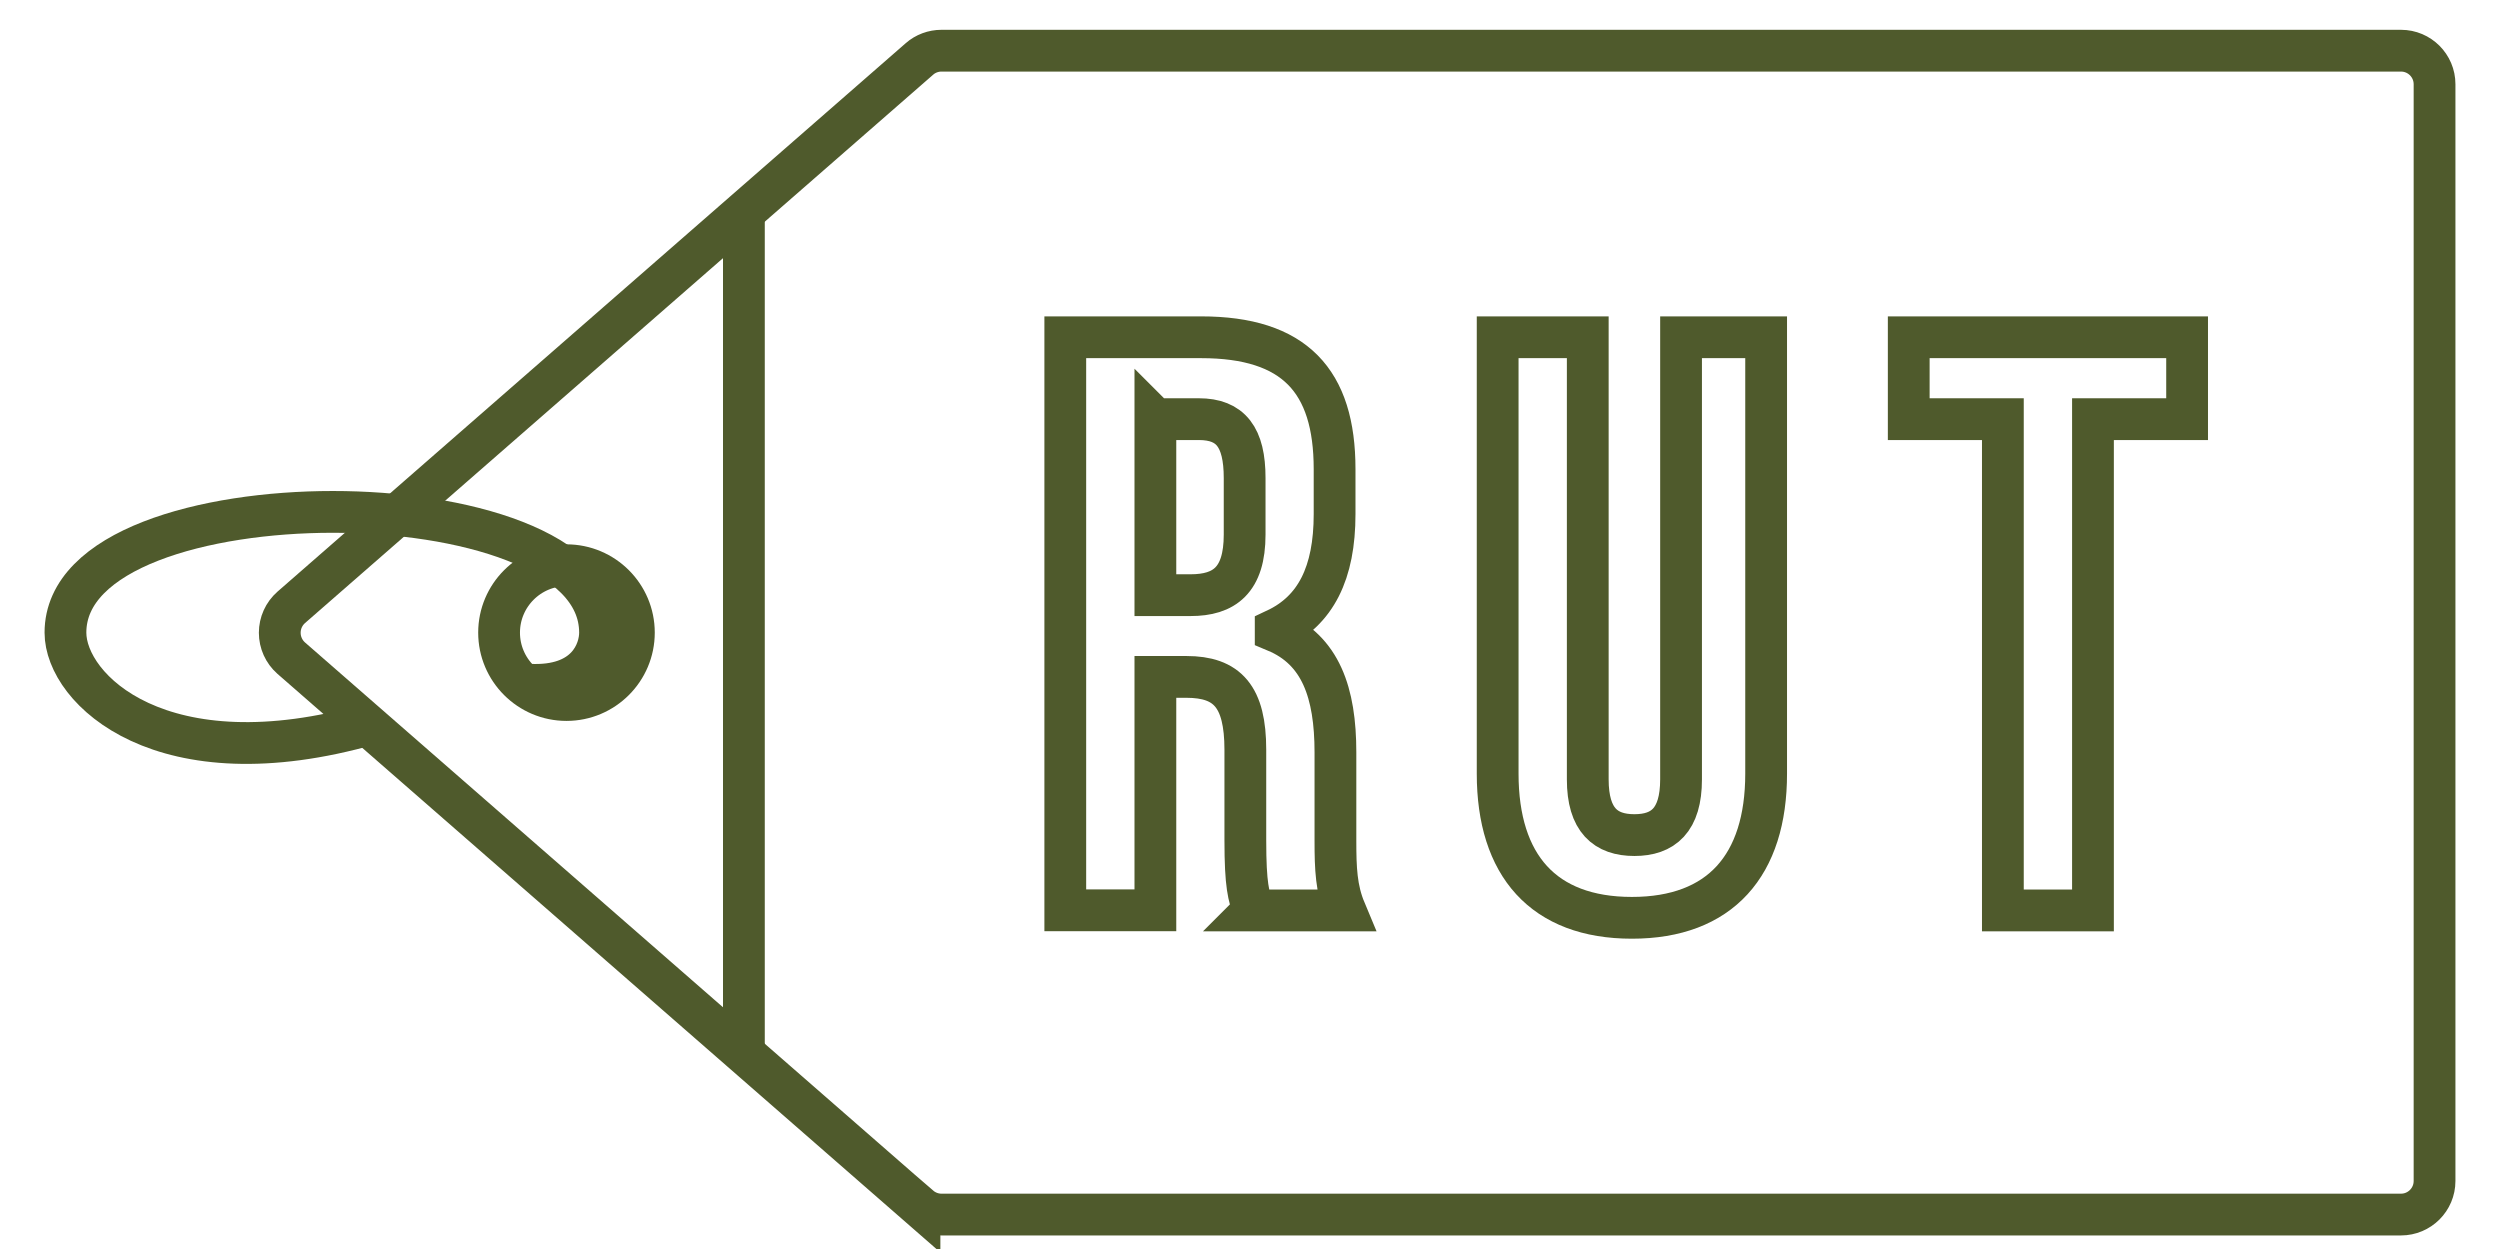
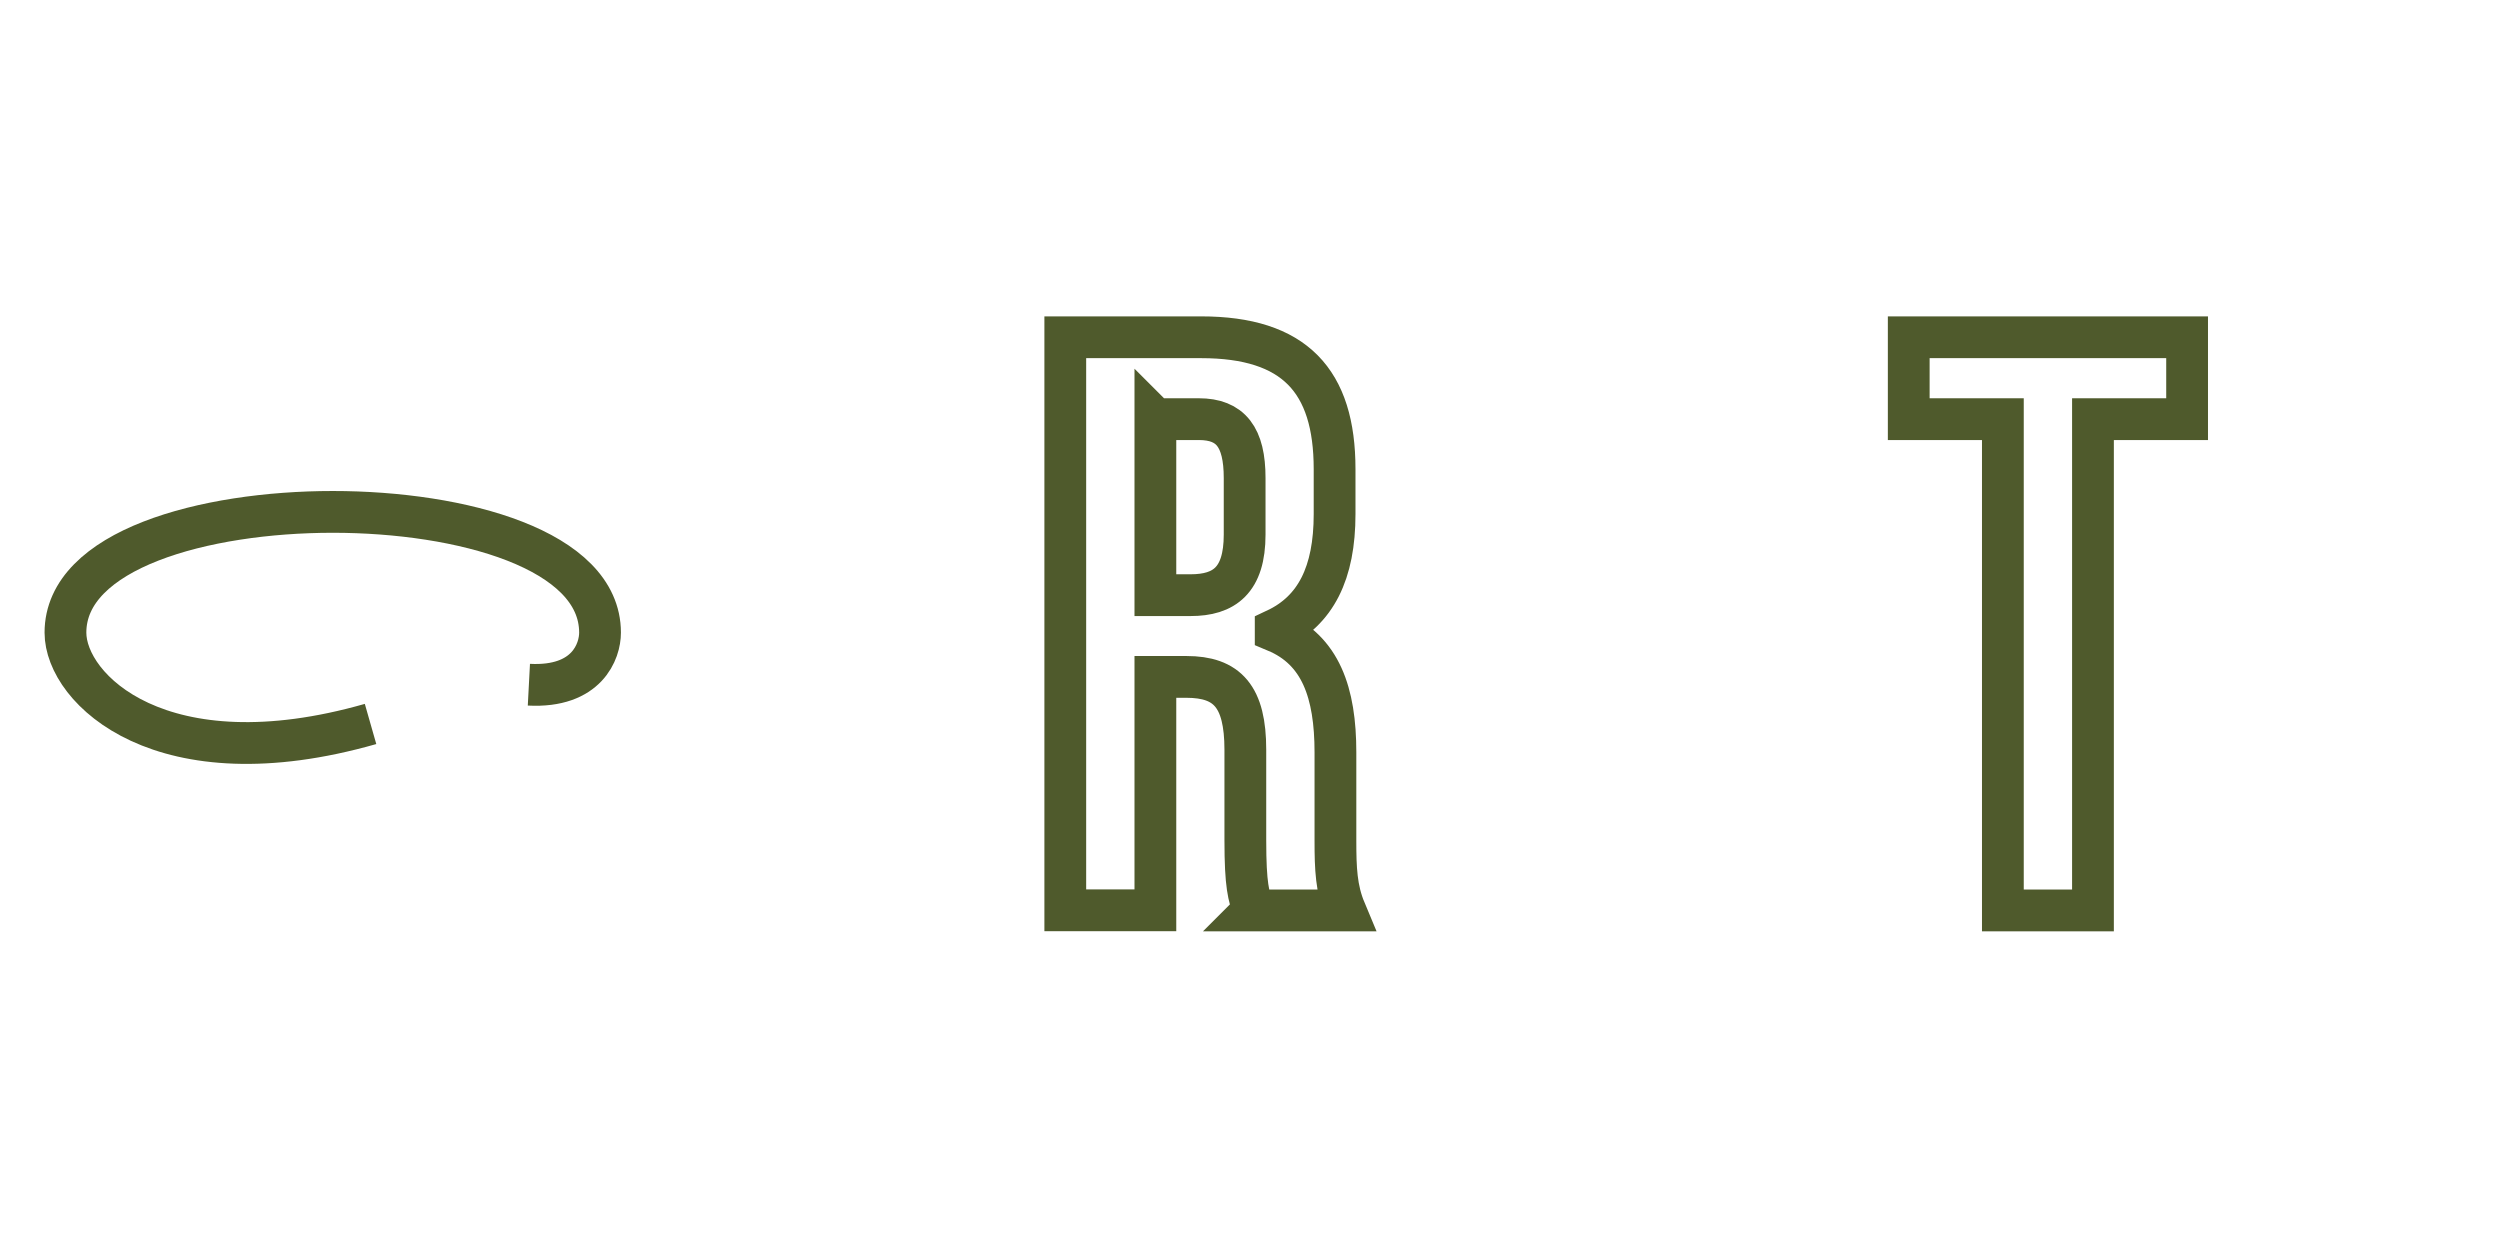
<svg xmlns="http://www.w3.org/2000/svg" id="Lager_1" data-name="Lager 1" viewBox="0 0 179.53 89.72">
  <defs>
    <style>
      .cls-1 {
        fill: none;
        stroke: #4f5a2c;
        stroke-miterlimit: 10;
        stroke-width: 3px;
      }
    </style>
  </defs>
-   <path class="cls-1" d="M53.42,75.86V15.25" />
-   <path class="cls-1" d="M40.68,40.59c2.67,0,4.84,2.17,4.84,4.84s-2.17,4.84-4.84,4.84-4.84-2.17-4.84-4.84,2.17-4.84,4.84-4.84Z" />
-   <path class="cls-1" d="M66.03,86.63c.44.38,1,.59,1.58.59h104.81c1.33,0,2.41-1.08,2.41-2.41V6.05c0-1.33-1.08-2.41-2.41-2.41h-104.81c-.58,0-1.15.21-1.58.59L20.91,43.62c-.52.46-.82,1.12-.82,1.82s.3,1.36.82,1.82l45.12,39.38Z" />
  <path class="cls-1" d="M26.61,51.99c-14.99,4.28-21.91-2.49-21.91-6.56,0-5.96,9.95-8.67,19.2-8.67s19.19,2.71,19.19,8.67c0,1.33-.92,3.96-5.11,3.74" />
  <path class="cls-1" d="M90.02,65.37c-.35-1.06-.59-1.71-.59-5.06v-6.47c0-3.82-1.29-5.23-4.23-5.23h-2.23v16.76h-6.47V24.22h9.76c6.7,0,9.58,3.12,9.58,9.47v3.23c0,4.23-1.35,6.94-4.23,8.29v.12c3.23,1.35,4.29,4.41,4.29,8.7v6.35c0,2,.06,3.47.7,5h-6.59ZM82.97,30.1v12.64h2.53c2.41,0,3.88-1.06,3.88-4.35v-4.06c0-2.94-1-4.23-3.29-4.23h-3.12Z" />
-   <path class="cls-1" d="M114.02,24.22v31.75c0,2.94,1.29,4,3.35,4s3.35-1.06,3.35-4v-31.75h6.11v31.34c0,6.58-3.29,10.35-9.64,10.35s-9.64-3.76-9.64-10.35v-31.34h6.47Z" />
  <path class="cls-1" d="M137.07,24.22h19.99v5.88h-6.76v35.28h-6.47V30.1h-6.76v-5.88Z" />
</svg>